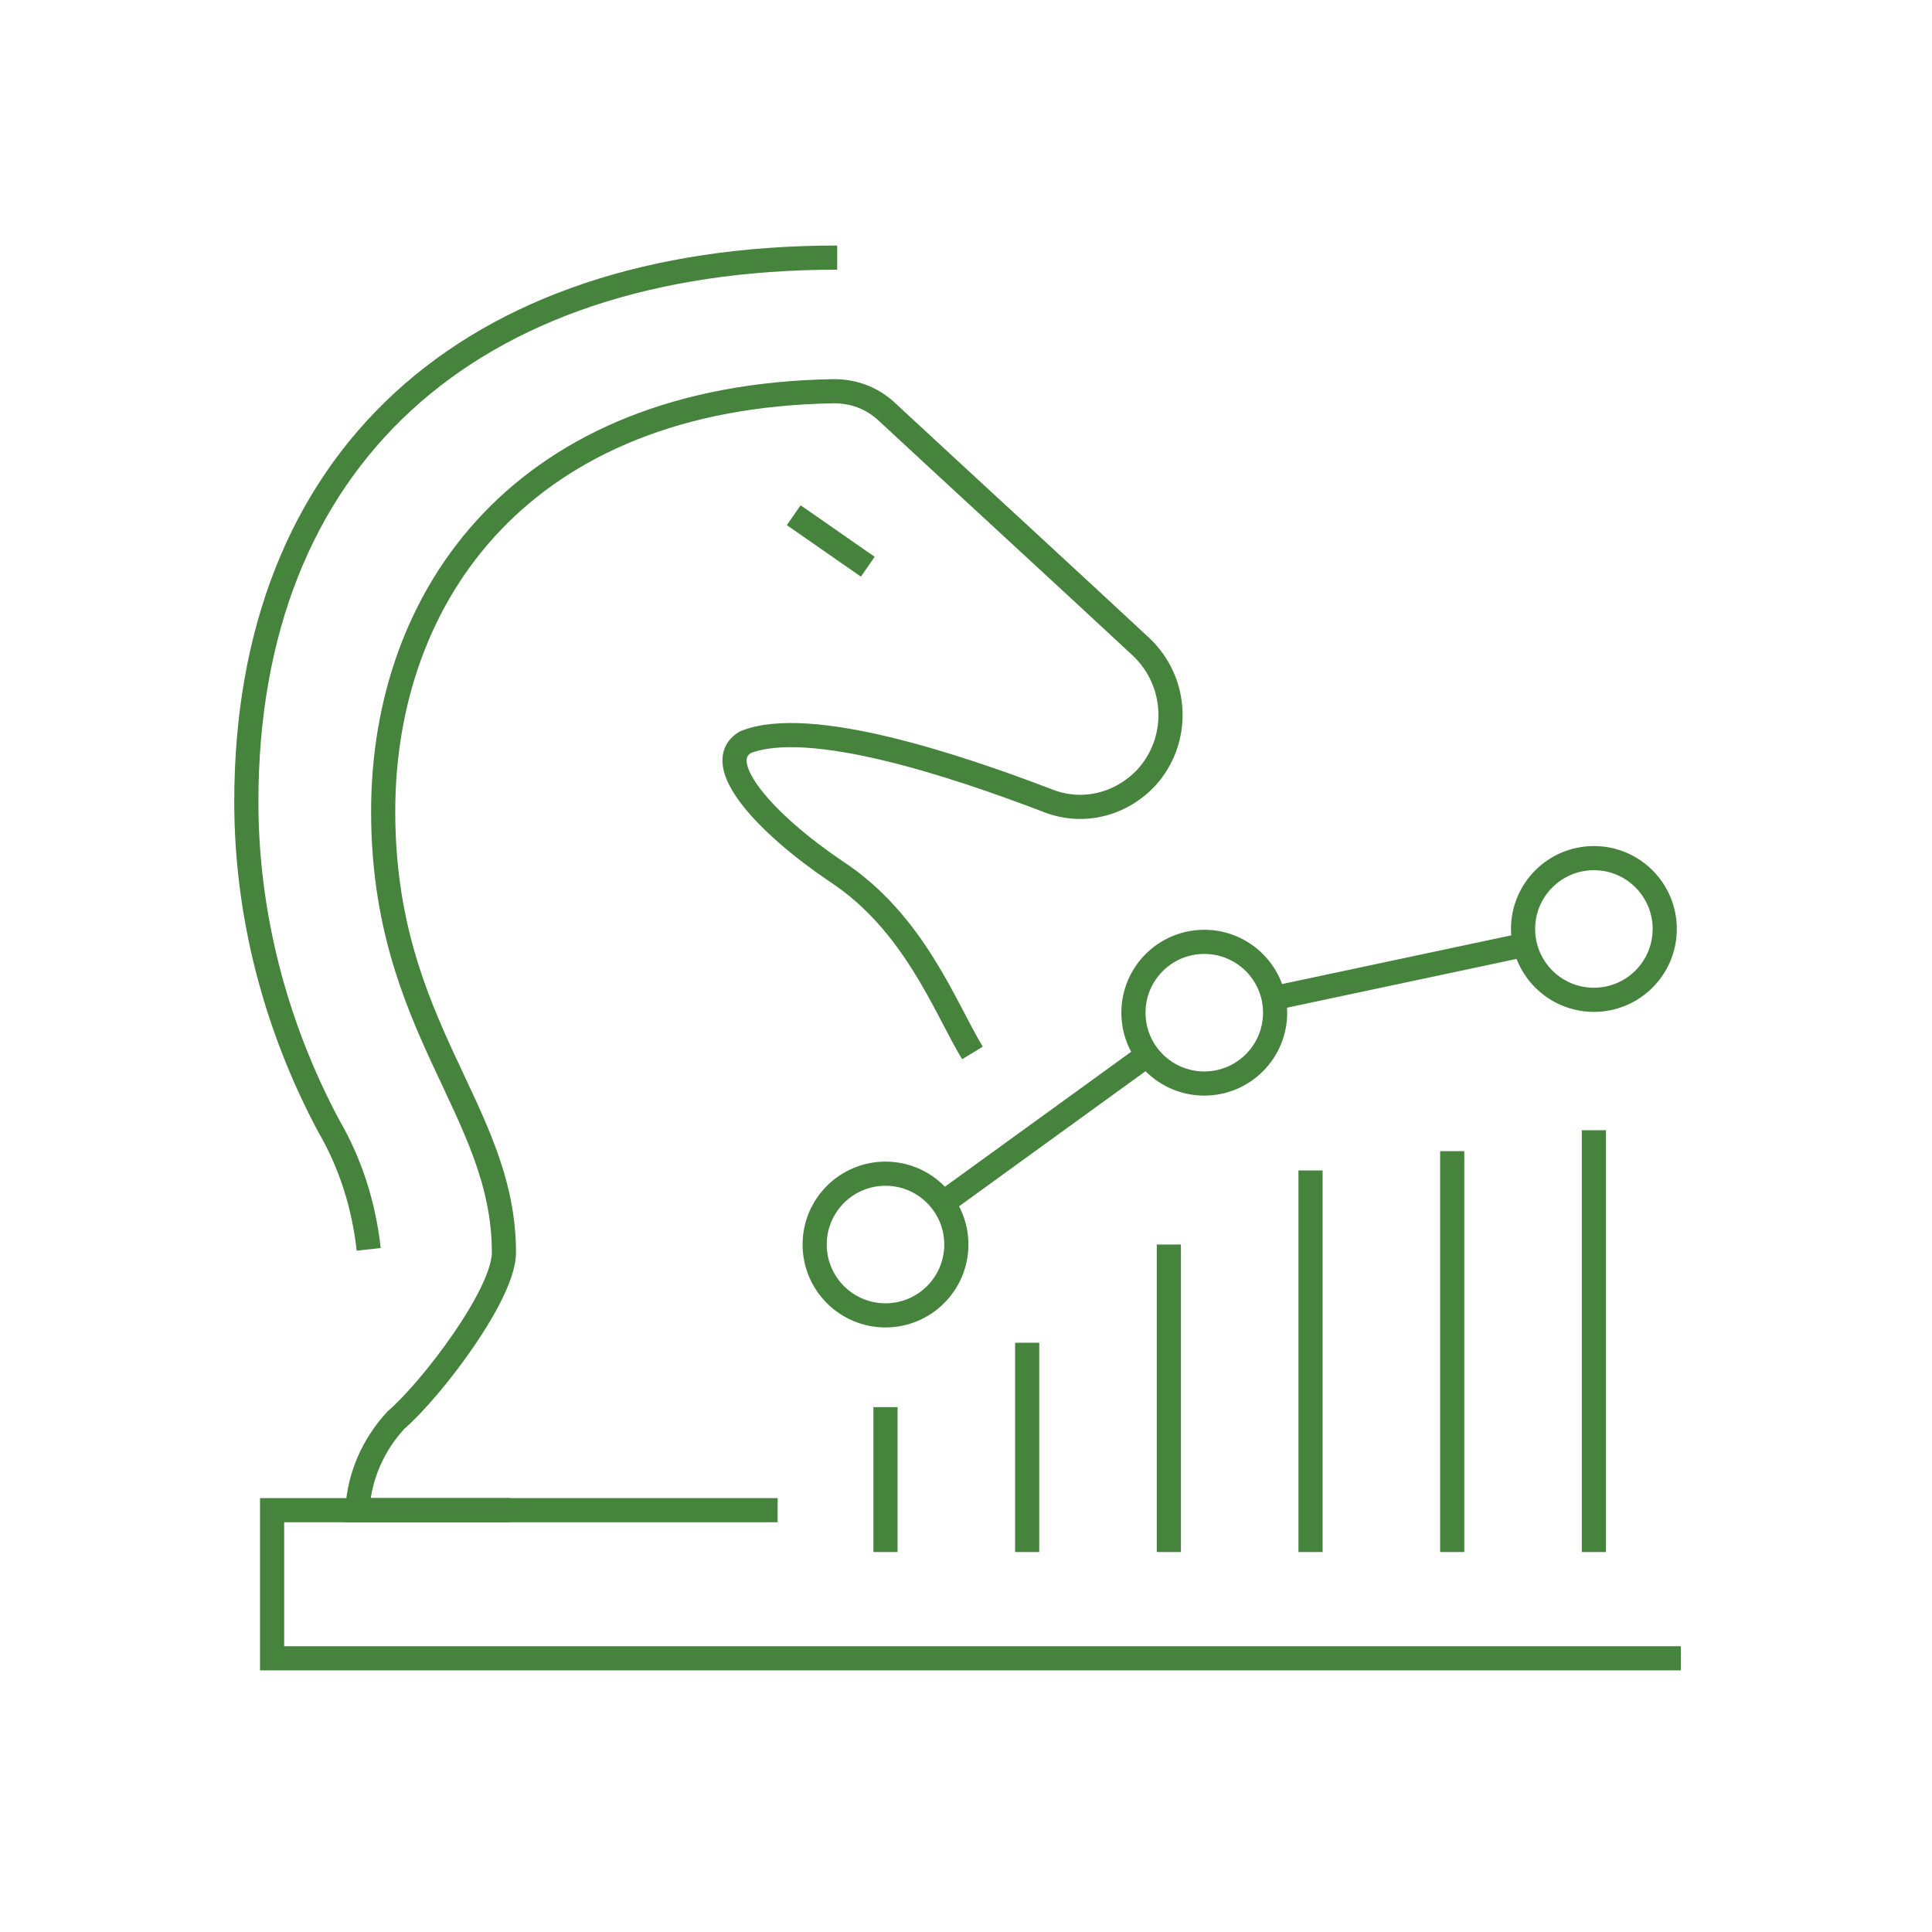
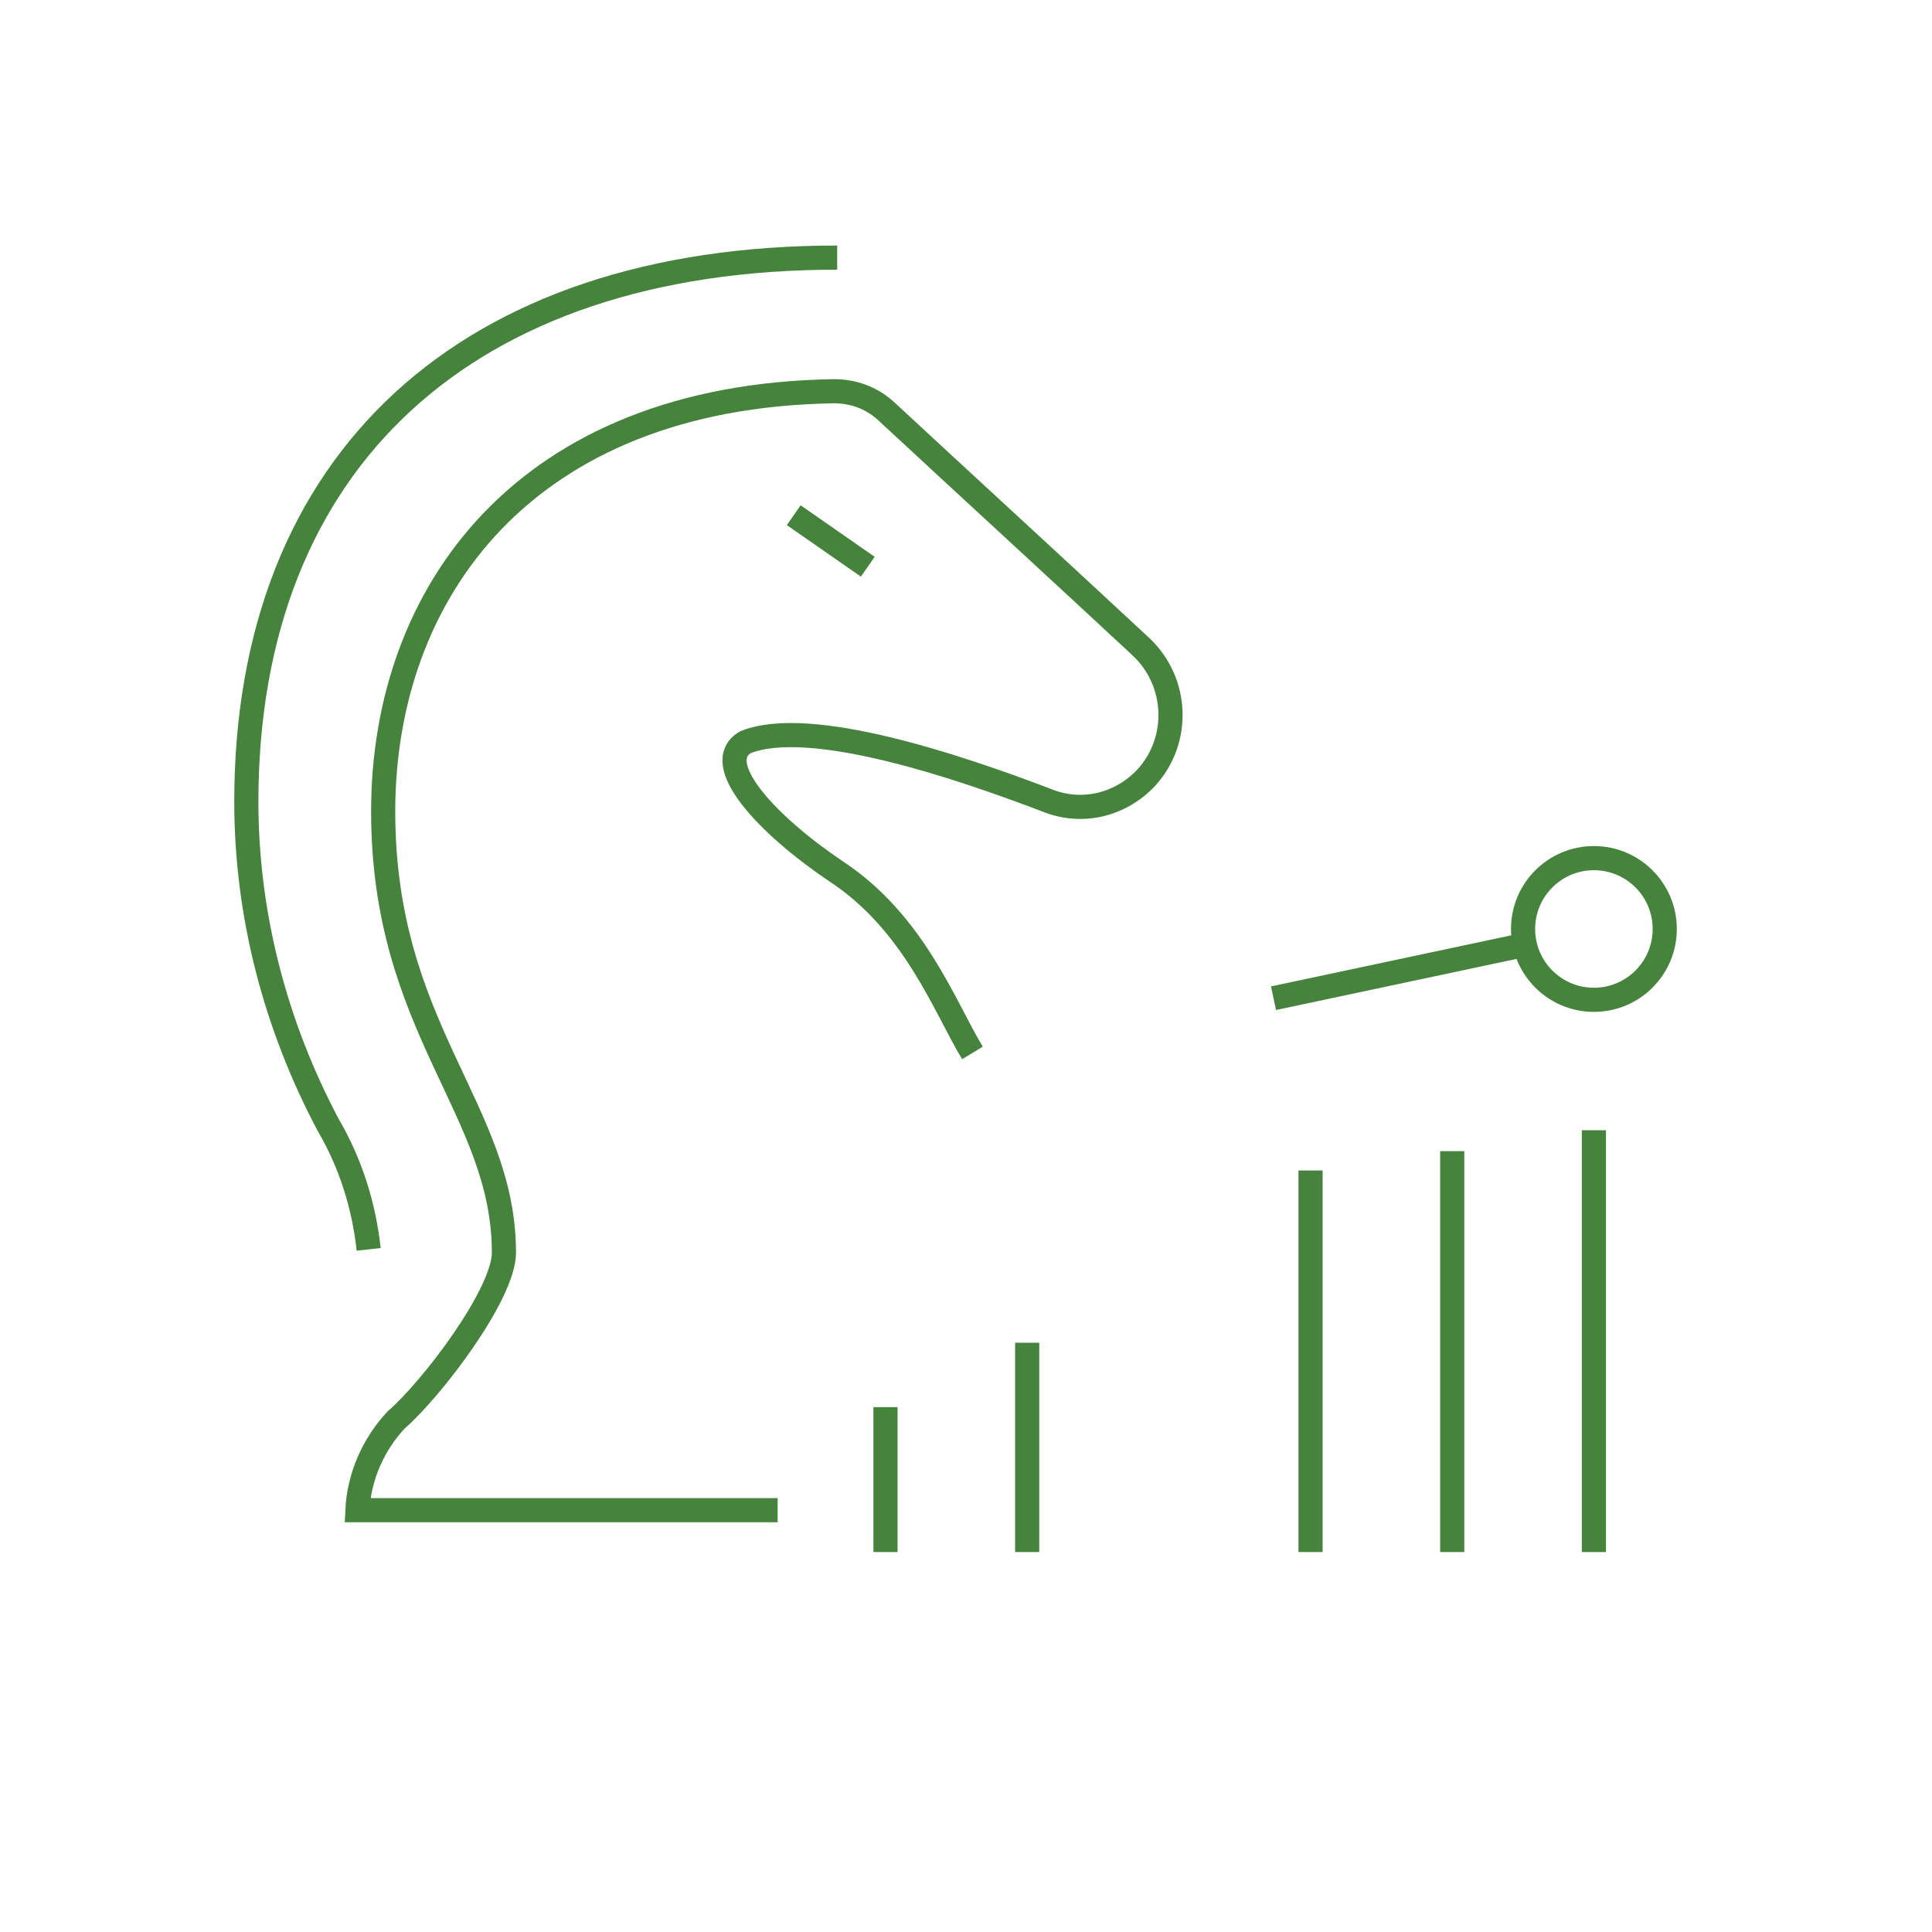
<svg xmlns="http://www.w3.org/2000/svg" id="Layer_1" data-name="Layer 1" version="1.1" viewBox="0 0 120 120">
  <defs>
    <style>
      .cls-1 {
        fill: none;
        stroke: #46833d;
        stroke-width: 1.5px;
      }
    </style>
  </defs>
  <line id="Line_86" data-name="Line 86" class="cls-1" x1="79.1" y1="62" x2="95.1" y2="58.6" />
-   <line id="Line_87" data-name="Line 87" class="cls-1" x1="58.6" y1="74.7" x2="71.3" y2="65.5" />
  <g id="Group_166" data-name="Group 166">
    <g id="Group_165" data-name="Group 165">
-       <circle id="Ellipse_33" data-name="Ellipse 33" class="cls-1" cx="55" cy="77.3" r="4.4" />
-       <circle id="Ellipse_34" data-name="Ellipse 34" class="cls-1" cx="74.8" cy="62.9" r="4.4" />
      <circle id="Ellipse_35" data-name="Ellipse 35" class="cls-1" cx="99" cy="57.7" r="4.4" />
      <line id="Line_88" data-name="Line 88" class="cls-1" x1="55" y1="87.4" x2="55" y2="96.4" />
      <line id="Line_89" data-name="Line 89" class="cls-1" x1="63.8" y1="83.4" x2="63.8" y2="96.4" />
-       <line id="Line_90" data-name="Line 90" class="cls-1" x1="72.6" y1="77.3" x2="72.6" y2="96.4" />
      <line id="Line_91" data-name="Line 91" class="cls-1" x1="81.4" y1="72.7" x2="81.4" y2="96.4" />
      <line id="Line_92" data-name="Line 92" class="cls-1" x1="90.2" y1="71.5" x2="90.2" y2="96.4" />
      <line id="Line_93" data-name="Line 93" class="cls-1" x1="99" y1="70.2" x2="99" y2="96.4" />
      <path id="Path_241" data-name="Path 241" class="cls-1" d="M52,16c-23,0-36.7,12.6-36.7,33.8,0,7,1.8,13.9,5.1,20.1,1.4,2.4,2.2,5,2.5,7.7" />
      <path id="Path_242" data-name="Path 242" class="cls-1" d="M48.3,93.8h-26.1c.1-2.1,1-4.1,2.4-5.6,2.2-1.9,6.7-7.8,6.7-10.4,0-8.9-7.5-13.9-7.5-27.4s8.7-25.8,28-26.1c1.2,0,2.3.4,3.2,1.2,4.2,3.9,11.5,10.6,15.9,14.7,2.3,2.2,2.4,5.8.3,8.1-1.6,1.7-4,2.3-6.2,1.4-5.5-2.1-14.7-5.2-18.7-3.6-2.2,1.3,1.3,5.1,5.6,8,4.9,3.2,6.8,8.5,8.5,11.3" />
      <line id="Line_94" data-name="Line 94" class="cls-1" x1="49.3" y1="32" x2="53.9" y2="35.2" />
-       <path id="Path_243" data-name="Path 243" class="cls-1" d="M31.7,93.8h-14.8v9.2h87.5" />
    </g>
  </g>
</svg>